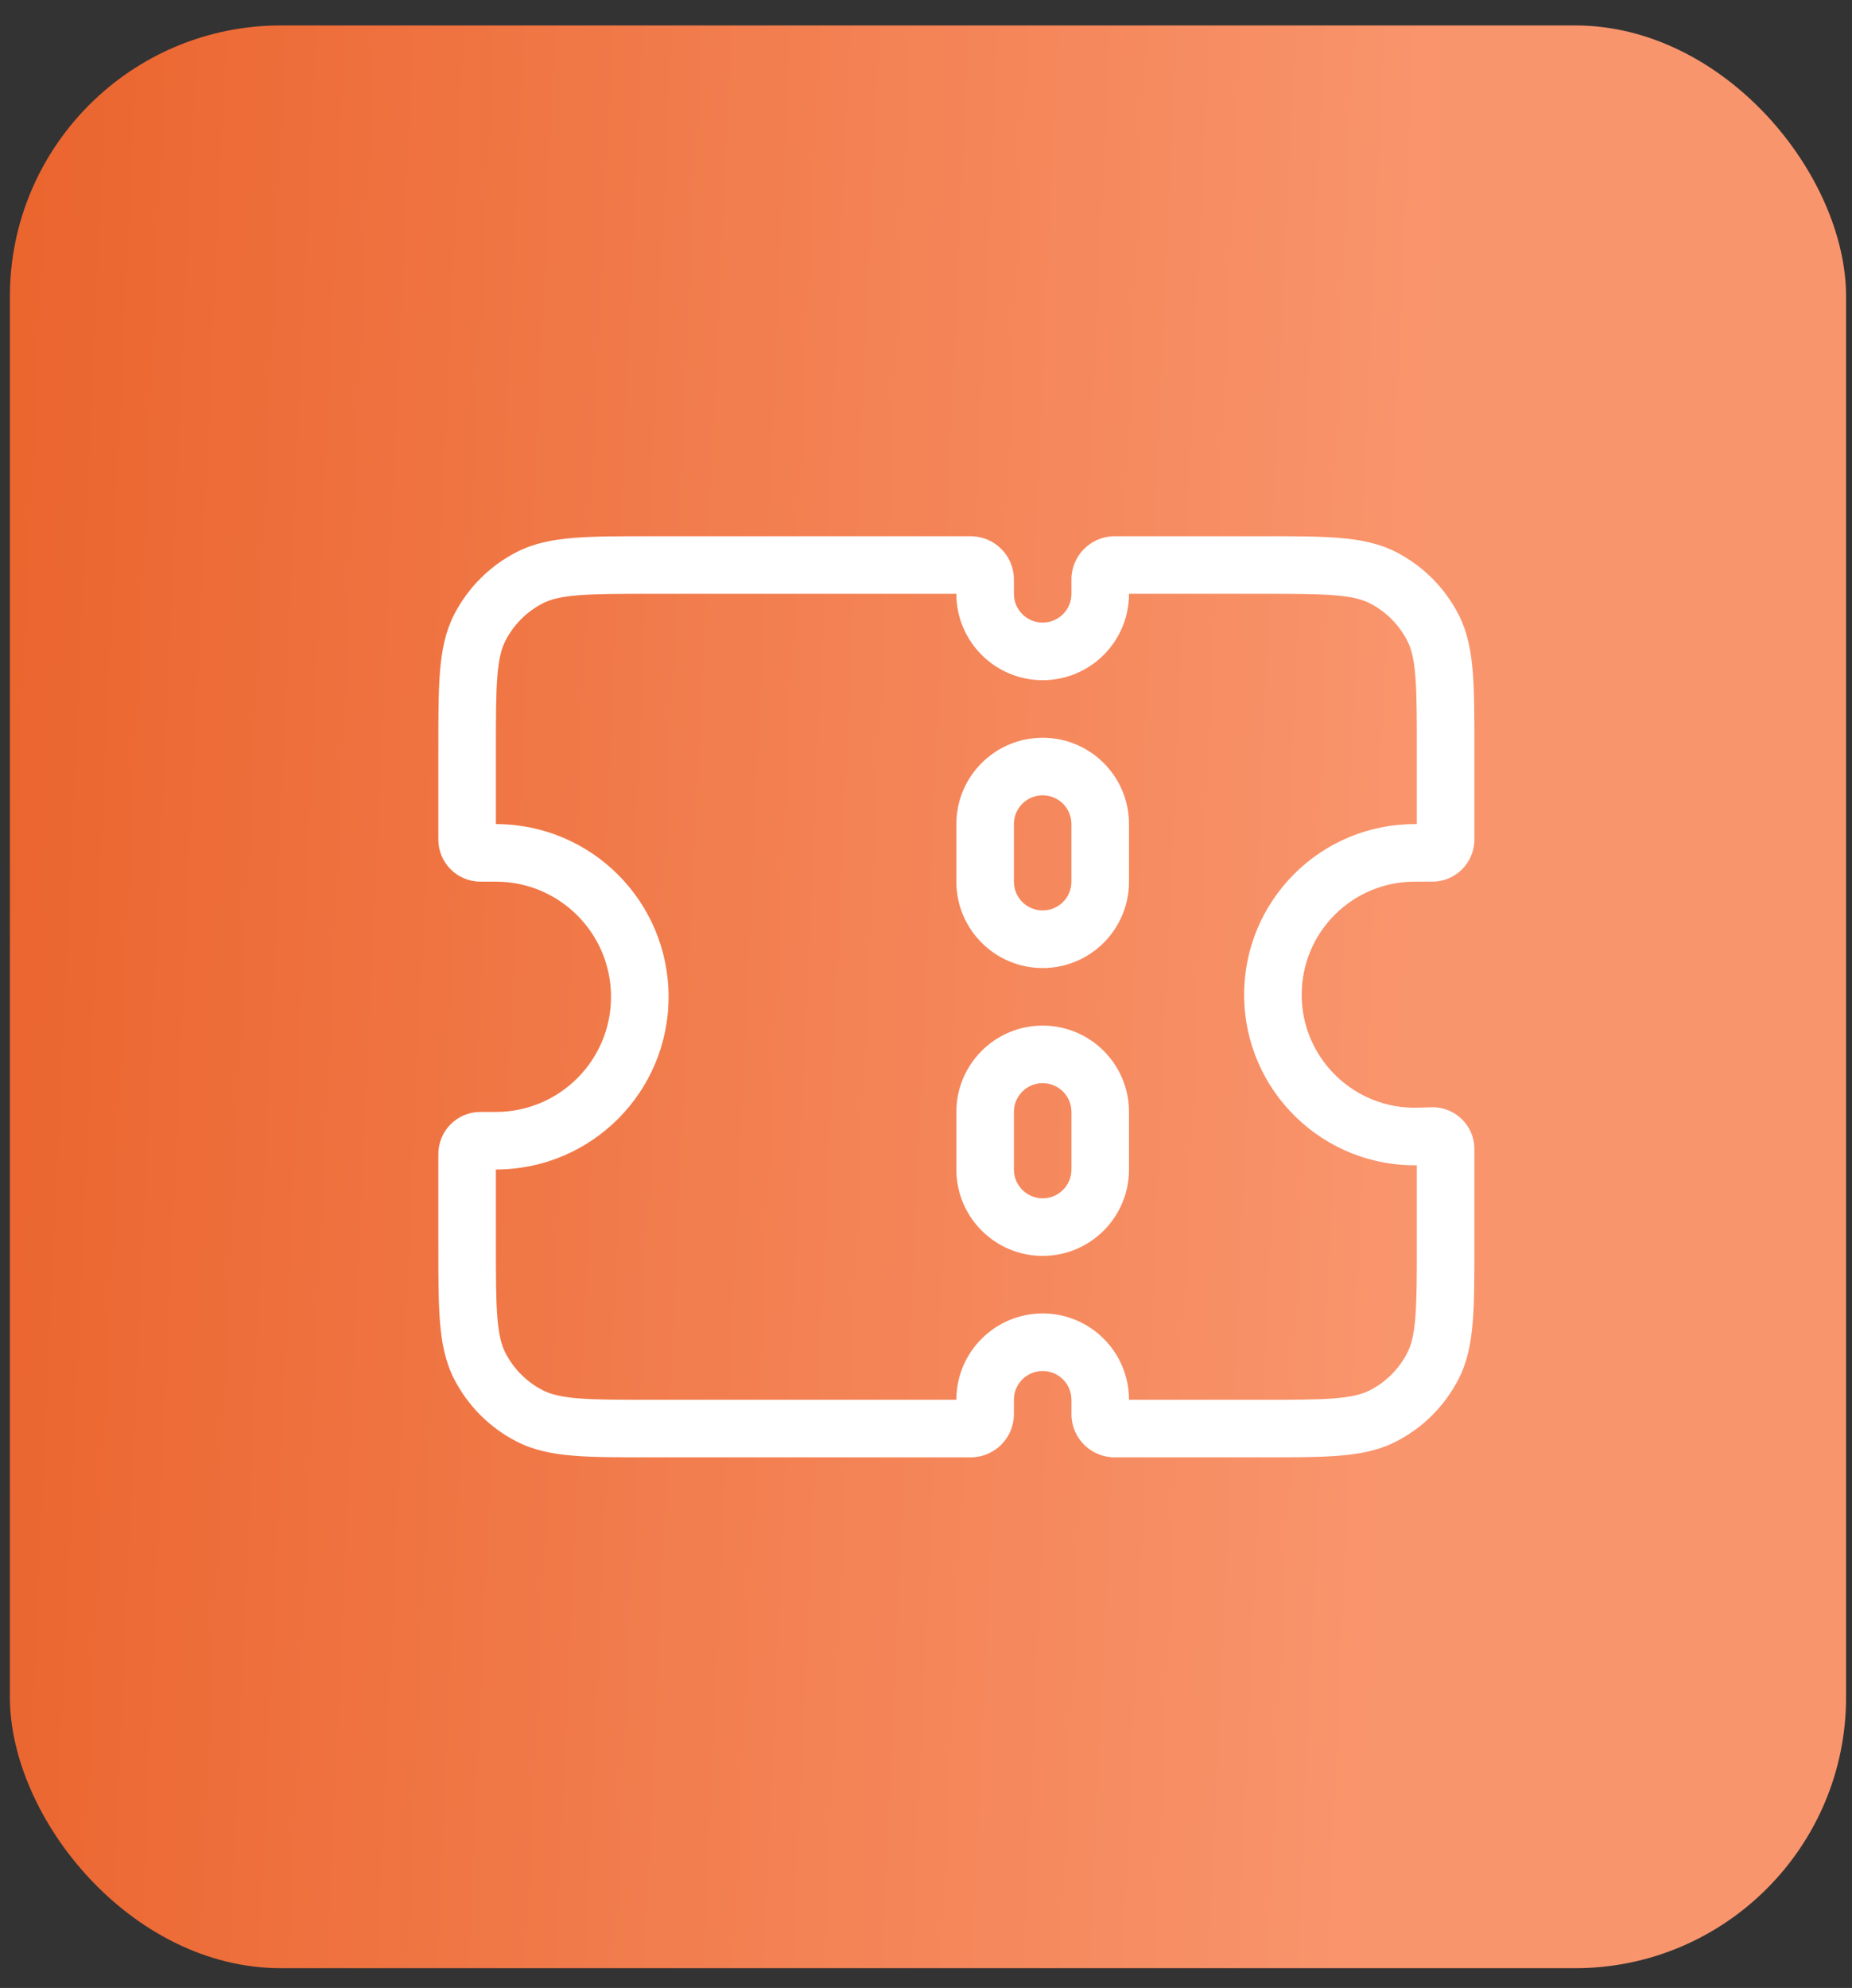
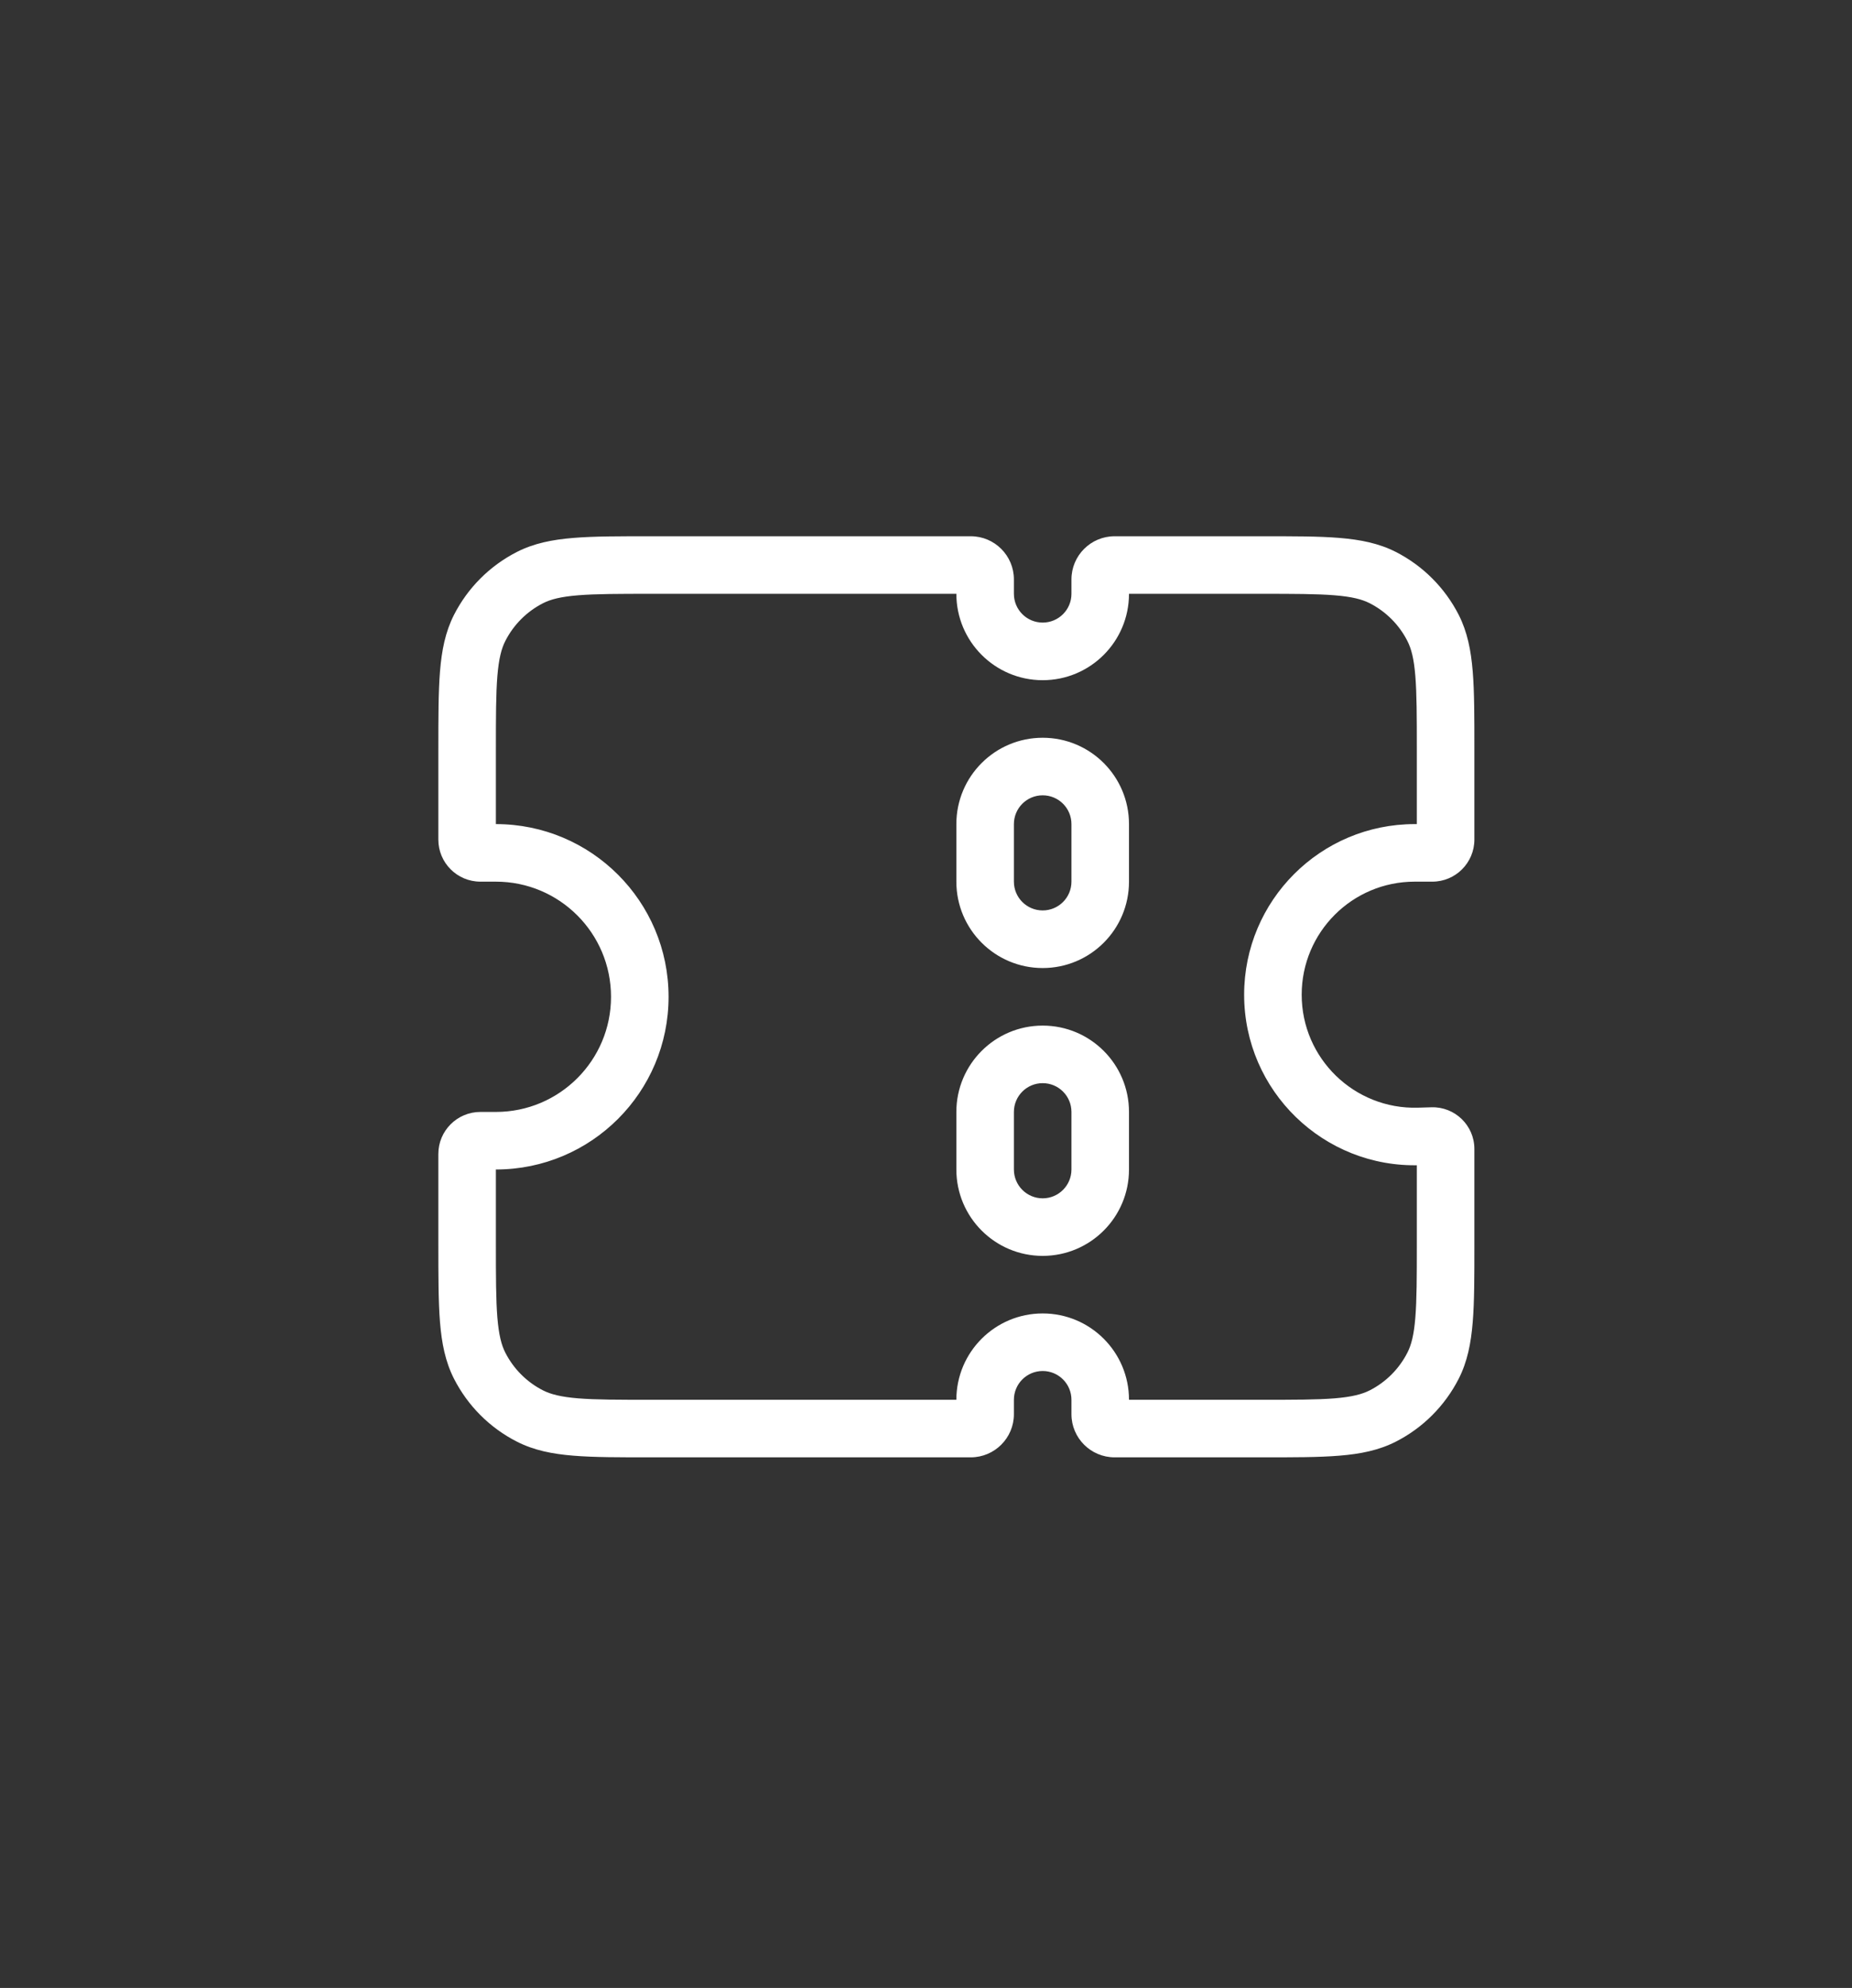
<svg xmlns="http://www.w3.org/2000/svg" width="41" height="44" viewBox="0 0 41 44" fill="none">
  <rect x="0" y="0" width="41" height="44" fill="#333333" stroke="none" />
-   <rect x="0.219" y="0.563" width="40.65" height="43" rx="6" fill="url(#paint0_linear_223_401)" />
  <path d="M11.733 12.784L11.444 12.216L11.444 12.216L11.733 12.784ZM10.619 13.898L10.051 13.608L10.051 13.608L10.619 13.898ZM10.619 30.228L10.051 30.517L10.051 30.517L10.619 30.228ZM11.733 31.341L12.022 30.774L12.022 30.774L11.733 31.341ZM30.611 31.341L30.322 30.774L30.322 30.774L30.611 31.341ZM31.725 30.228L32.293 30.517L32.293 30.517L31.725 30.228ZM31.709 25.145L31.69 24.508L31.69 24.508L31.709 25.145ZM31.411 25.153L31.392 24.517L31.392 24.517L31.411 25.153ZM31.725 13.898L31.157 14.187L31.157 14.187L31.725 13.898ZM30.611 12.784L30.322 13.351L30.322 13.351L30.611 12.784ZM14.419 13.143H21.49V11.869H14.419V13.143ZM12.022 13.351C12.19 13.266 12.411 13.207 12.797 13.176C13.19 13.144 13.695 13.143 14.419 13.143V11.869C13.716 11.869 13.15 11.868 12.693 11.906C12.229 11.944 11.821 12.024 11.444 12.216L12.022 13.351ZM11.187 14.187C11.37 13.827 11.662 13.535 12.022 13.351L11.444 12.216C10.844 12.522 10.357 13.009 10.051 13.608L11.187 14.187ZM10.978 16.584C10.978 15.859 10.979 15.355 11.011 14.962C11.043 14.576 11.101 14.355 11.187 14.187L10.051 13.608C9.859 13.986 9.779 14.393 9.741 14.858C9.704 15.315 9.704 15.88 9.704 16.584H10.978ZM10.978 18.583V16.584H9.704V18.583H10.978ZM10.635 18.24C10.825 18.24 10.978 18.394 10.978 18.583H9.704C9.704 19.097 10.121 19.514 10.635 19.514V18.24ZM10.978 18.24H10.635V19.514H10.978V18.24ZM14.801 22.063C14.801 19.951 13.09 18.24 10.978 18.24V19.514C12.386 19.514 13.527 20.655 13.527 22.063H14.801ZM10.978 25.885C13.09 25.885 14.801 24.174 14.801 22.063H13.527C13.527 23.47 12.386 24.611 10.978 24.611V25.885ZM10.635 25.885H10.978V24.611H10.635V25.885ZM10.978 25.542C10.978 25.732 10.825 25.885 10.635 25.885V24.611C10.121 24.611 9.704 25.028 9.704 25.542H10.978ZM10.978 27.542V25.542H9.704V27.542H10.978ZM11.187 29.939C11.101 29.771 11.043 29.549 11.011 29.164C10.979 28.771 10.978 28.266 10.978 27.542H9.704C9.704 28.245 9.704 28.811 9.741 29.267C9.779 29.732 9.859 30.14 10.051 30.517L11.187 29.939ZM12.022 30.774C11.662 30.591 11.37 30.298 11.187 29.939L10.051 30.517C10.357 31.116 10.844 31.604 11.444 31.909L12.022 30.774ZM14.419 30.982C13.695 30.982 13.19 30.982 12.797 30.95C12.411 30.918 12.19 30.859 12.022 30.774L11.444 31.909C11.821 32.101 12.229 32.182 12.693 32.219C13.15 32.257 13.716 32.256 14.419 32.256V30.982ZM21.49 30.982H14.419V32.256H21.49V30.982ZM22.446 31.301V30.982H21.172V31.301H22.446ZM22.446 30.982C22.446 30.63 22.731 30.345 23.083 30.345V29.071C22.028 29.071 21.172 29.927 21.172 30.982H22.446ZM23.083 30.345C23.435 30.345 23.72 30.63 23.72 30.982H24.994C24.994 29.927 24.139 29.071 23.083 29.071V30.345ZM23.72 30.982V31.301H24.994V30.982H23.72ZM27.925 30.982H24.676V32.256H27.925V30.982ZM30.322 30.774C30.154 30.859 29.933 30.918 29.547 30.95C29.154 30.982 28.65 30.982 27.925 30.982V32.256C28.628 32.256 29.194 32.257 29.651 32.219C30.115 32.182 30.523 32.101 30.901 31.909L30.322 30.774ZM31.157 29.939C30.974 30.298 30.682 30.591 30.322 30.774L30.901 31.909C31.5 31.604 31.987 31.116 32.293 30.517L31.157 29.939ZM31.366 27.542C31.366 28.266 31.365 28.771 31.333 29.164C31.302 29.549 31.243 29.771 31.157 29.939L32.293 30.517C32.485 30.14 32.565 29.732 32.603 29.267C32.641 28.811 32.64 28.245 32.64 27.542H31.366ZM31.366 25.43V27.542H32.64V25.43H31.366ZM31.727 25.782C31.529 25.787 31.366 25.628 31.366 25.43H32.64C32.64 24.91 32.21 24.493 31.69 24.508L31.727 25.782ZM31.43 25.79L31.727 25.782L31.69 24.508L31.392 24.517L31.43 25.79ZM27.543 22.016C27.543 24.145 29.302 25.853 31.43 25.79L31.392 24.517C29.983 24.558 28.817 23.426 28.817 22.016H27.543ZM31.319 18.24C29.234 18.24 27.543 19.931 27.543 22.016H28.817C28.817 20.634 29.937 19.514 31.319 19.514V18.24ZM31.709 18.24H31.319V19.514H31.709V18.24ZM31.366 18.583C31.366 18.394 31.519 18.24 31.709 18.24V19.514C32.223 19.514 32.64 19.097 32.64 18.583H31.366ZM31.366 16.584V18.583H32.64V16.584H31.366ZM31.157 14.187C31.243 14.355 31.302 14.576 31.333 14.962C31.365 15.355 31.366 15.859 31.366 16.584H32.64C32.64 15.88 32.641 15.315 32.603 14.858C32.565 14.393 32.485 13.986 32.293 13.608L31.157 14.187ZM30.322 13.351C30.682 13.535 30.974 13.827 31.157 14.187L32.293 13.608C31.987 13.009 31.5 12.522 30.901 12.216L30.322 13.351ZM27.925 13.143C28.649 13.143 29.154 13.144 29.547 13.176C29.933 13.207 30.154 13.266 30.322 13.351L30.901 12.216C30.523 12.024 30.115 11.944 29.651 11.906C29.194 11.868 28.628 11.869 27.925 11.869V13.143ZM24.676 13.143H27.925V11.869H24.676V13.143ZM23.72 12.825V13.143H24.994V12.825H23.72ZM23.72 13.143C23.72 13.495 23.435 13.78 23.083 13.78V15.055C24.139 15.055 24.994 14.199 24.994 13.143H23.72ZM23.083 13.78C22.731 13.78 22.446 13.495 22.446 13.143H21.172C21.172 14.199 22.028 15.055 23.083 15.055V13.78ZM22.446 13.143V12.825H21.172V13.143H22.446ZM23.083 17.603C23.435 17.603 23.72 17.888 23.72 18.24H24.994C24.994 17.184 24.139 16.329 23.083 16.329V17.603ZM22.446 18.24C22.446 17.888 22.731 17.603 23.083 17.603V16.329C22.028 16.329 21.172 17.184 21.172 18.24H22.446ZM22.446 19.514V18.24H21.172V19.514H22.446ZM23.083 20.151C22.731 20.151 22.446 19.866 22.446 19.514H21.172C21.172 20.57 22.028 21.426 23.083 21.426V20.151ZM23.72 19.514C23.72 19.866 23.435 20.151 23.083 20.151V21.426C24.139 21.426 24.994 20.57 24.994 19.514H23.72ZM23.72 18.24V19.514H24.994V18.24H23.72ZM23.083 23.974C23.435 23.974 23.72 24.259 23.72 24.611H24.994C24.994 23.556 24.139 22.7 23.083 22.7V23.974ZM22.446 24.611C22.446 24.259 22.731 23.974 23.083 23.974V22.7C22.028 22.7 21.172 23.556 21.172 24.611H22.446ZM22.446 25.885V24.611H21.172V25.885H22.446ZM23.083 26.523C22.731 26.523 22.446 26.237 22.446 25.885H21.172C21.172 26.941 22.028 27.797 23.083 27.797V26.523ZM23.72 25.885C23.72 26.237 23.435 26.523 23.083 26.523V27.797C24.139 27.797 24.994 26.941 24.994 25.885H23.72ZM23.72 24.611V25.885H24.994V24.611H23.72ZM23.72 31.301C23.72 31.828 24.148 32.256 24.676 32.256V30.982C24.852 30.982 24.994 31.125 24.994 31.301H23.72ZM24.676 11.869C24.148 11.869 23.72 12.297 23.72 12.825H24.994C24.994 13.001 24.852 13.143 24.676 13.143V11.869ZM21.49 32.256C22.018 32.256 22.446 31.828 22.446 31.301H21.172C21.172 31.125 21.314 30.982 21.49 30.982V32.256ZM21.49 13.143C21.314 13.143 21.172 13.001 21.172 12.825H22.446C22.446 12.297 22.018 11.869 21.49 11.869V13.143Z" fill="white" />
  <defs>
    <linearGradient id="paint0_linear_223_401" x1="-4.559" y1="-12.875" x2="36.294" y2="-11.043" gradientUnits="userSpaceOnUse">
      <stop stop-color="#E85C23" />
      <stop offset="0.915" stop-color="#F9956D" />
    </linearGradient>
  </defs>
</svg>